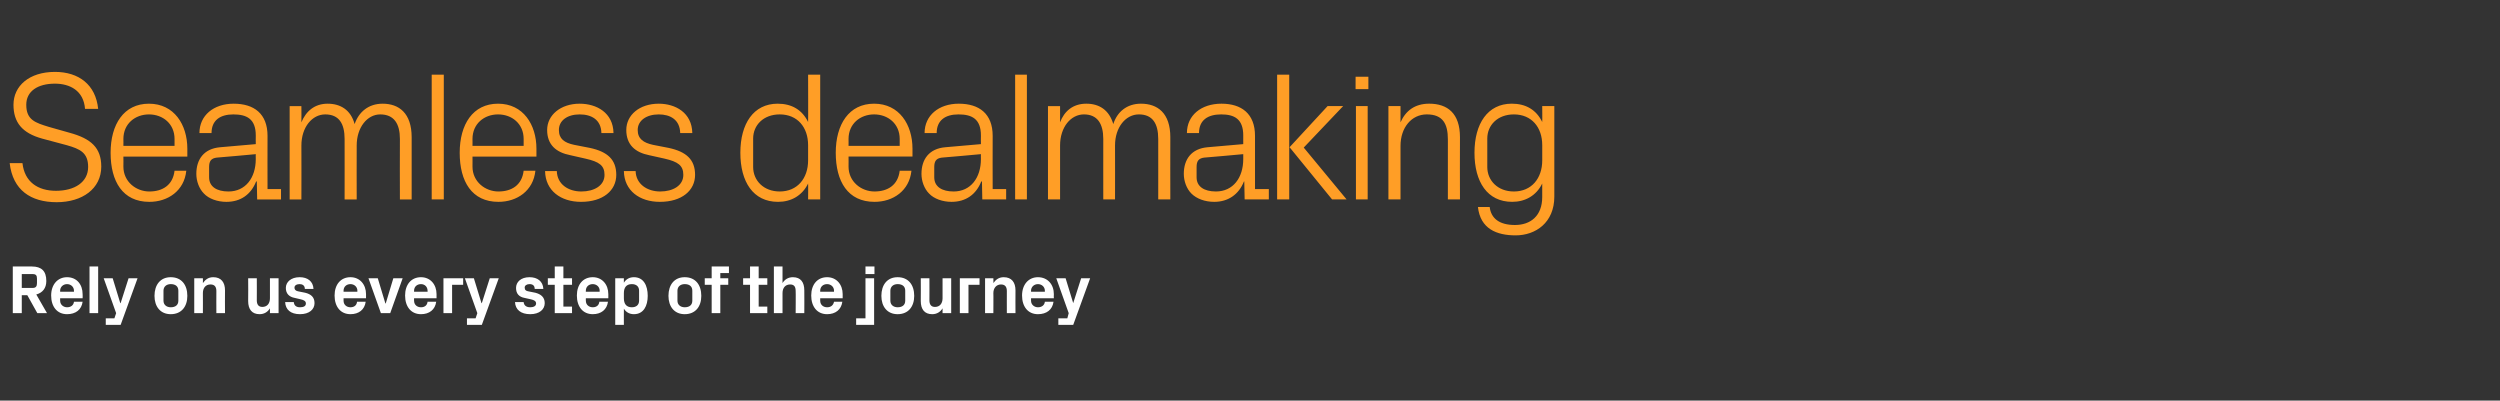
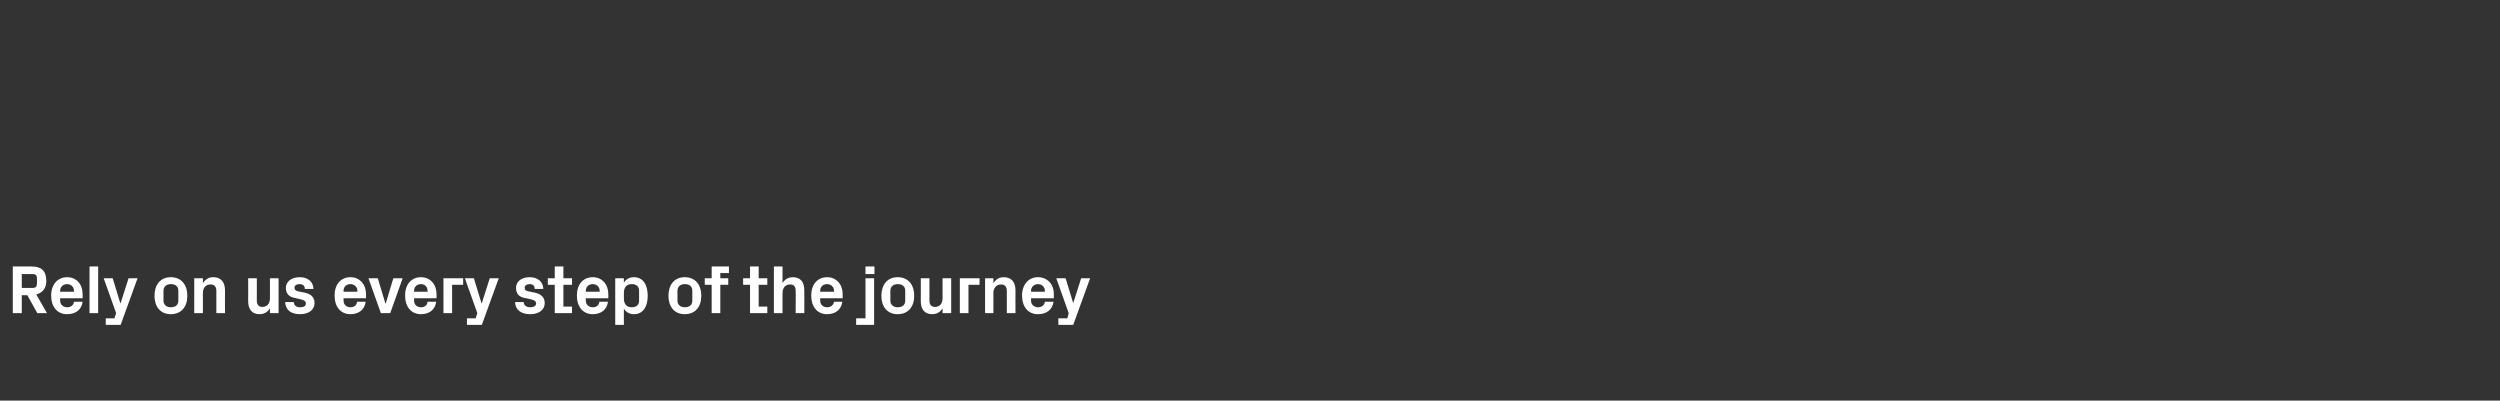
<svg xmlns="http://www.w3.org/2000/svg" version="1.1" width="723.3px" height="115.9px" viewBox="0 -15 723.3 115.9" style="top:-15px">
  <rect x="0" y="-15" width="723.3" height="115.9" fill="#333333" stroke="none" />
  <desc>Seamless dealmaking Rely on us every step of the journey</desc>
  <defs />
  <g id="Polygon38137">
    <path d="m6.3 70.4v5.2H3.7V62.1h5.5c2.8 0 4.2 1.3 4.2 4.2c0 2.1-1.1 3.4-2.9 3.9c.02.01 3.1 5.4 3.1 5.4h-2.8l-2.9-5.2H6.3zm3.2-2.1c.9 0 1.2-.5 1.2-1.4v-1.3c0-.9-.3-1.3-1.2-1.3c.02-.02-3.2 0-3.2 0v4h3.2zm7.9 1.1h4v-.3c0-1.1-.9-1.9-2-1.9c-1.1 0-2 .8-2 1.9c.02-.04 0 .3 0 .3zm2-4.2c2.8 0 4.5 2.1 4.5 4.9c.05-.01 0 1.2 0 1.2h-6.5s.02.72 0 .7c0 1.2 1 1.9 2 1.9c1.1 0 1.9-.6 2-1.6h2.5c-.3 2.3-2 3.6-4.5 3.6c-2.9 0-4.6-2.2-4.6-5.4c0-3.2 1.9-5.3 4.6-5.3zm6.5 10.4V62.1h2.5v13.5h-2.5zm9-2.9l2.3-7.2h2.6L34.9 79h-4.3v-1.9h2.5l.5-1.5L30 65.5h2.6l2.2 7.2h.1zm14.5 3.2c-3 0-4.7-2.2-4.7-5.3c0-3.2 1.7-5.4 4.7-5.4c3.1 0 4.8 2.2 4.8 5.4c0 3.1-1.7 5.3-4.8 5.3zm2.2-6.8c0-1.3-.9-1.9-2.2-1.9c-1.2 0-2.1.7-2.1 1.9v2.9c0 1.2.9 1.9 2.1 1.9c1.3 0 2.2-.6 2.2-1.9v-2.9zm7.1-2.2c.7-1 1.6-1.7 3-1.7c2.3 0 3.4 1.5 3.4 3.8c-.04-.02 0 6.6 0 6.6h-2.5s-.03-6.44 0-6.4c0-1.2-.5-1.9-1.7-1.9c-1.4 0-2.2 1-2.2 2.5c.03-.05 0 5.8 0 5.8h-2.5V65.5h2.5s.03 1.45 0 1.4zm19.4 7.3c-.6 1-1.6 1.7-3 1.7c-2.2 0-3.3-1.4-3.3-3.8c.05.02 0-6.6 0-6.6h2.5s.03 6.44 0 6.4c0 1.2.5 1.9 1.6 1.9c1.4 0 2.2-1 2.2-2.5v-5.8h2.5v10.1h-2.5v-1.4zm10.2-4.5c1.6.4 2.7 1.2 2.7 3c0 1.8-1.5 3.2-4.2 3.2c-2.7 0-4.2-1.3-4.3-3.5h2.5c.1 1 .7 1.5 1.8 1.5c1 0 1.7-.3 1.7-1.1c0-.7-.6-1-1.5-1.2l-1.7-.4c-1.7-.3-2.6-1.3-2.6-2.9c0-1.7 1.5-3.1 4-3.1c2.3 0 3.9 1.2 4 3.4h-2.5c0-1-.7-1.4-1.5-1.4c-.9 0-1.5.4-1.5 1c0 .7.5 1 1.1 1.1l2 .4zm11.1-.3h4s-.03-.34 0-.3c0-1.1-.9-1.9-2-1.9c-1.2 0-2 .8-2 1.9v.3zm2-4.2c2.7 0 4.5 2.1 4.5 4.9c.02-.01 0 1.2 0 1.2h-6.5v.7c0 1.2.9 1.9 2 1.9c1.1 0 1.8-.6 1.9-1.6h2.5c-.3 2.3-2 3.6-4.4 3.6c-2.9 0-4.6-2.2-4.6-5.4c0-3.2 1.8-5.3 4.6-5.3zm10.2 7.6l2.2-7.3h2.7l-3.6 10.1h-2.7l-3.6-10.1h2.7l2.2 7.3h.1zm8.2-3.4h3.9s.05-.34 0-.3c0-1.1-.8-1.9-1.9-1.9c-1.2 0-2 .8-2 1.9c-.03-.04 0 .3 0 .3zm2-4.2c2.7 0 4.5 2.1 4.5 4.9v1.2h-6.5s-.03.72 0 .7c0 1.2.9 1.9 2 1.9c1.1 0 1.8-.6 1.9-1.6h2.5c-.3 2.3-2 3.6-4.4 3.6c-2.9 0-4.6-2.2-4.6-5.4c0-3.2 1.8-5.3 4.6-5.3zm6.5.3h5.7v1.9h-3.2v8.2h-2.5V65.5zm11.1 7.2l2.3-7.2h2.6L139.4 79h-4.3v-1.9h2.5l.5-1.5l-3.6-10.1h2.6l2.2 7.2h.1zm15.5-3c1.5.4 2.7 1.2 2.7 3c0 1.8-1.5 3.2-4.2 3.2c-2.7 0-4.3-1.3-4.4-3.5h2.5c.1 1 .8 1.5 1.9 1.5c.9 0 1.7-.3 1.7-1.1c0-.7-.6-1-1.5-1.2l-1.8-.4c-1.7-.3-2.5-1.3-2.5-2.9c0-1.7 1.4-3.1 3.9-3.1c2.3 0 3.9 1.2 4 3.4h-2.5c0-1-.6-1.4-1.5-1.4c-.8 0-1.4.4-1.4 1c0 .7.4 1 1.1 1.1l2 .4zm8.1 4h2.5v1.9h-5v-8.2h-2v-1.9h2v-3.4h2.5v3.4h2.5v1.9H163v6.3zm6.5-4.3h4s-.05-.34 0-.3c0-1.1-.9-1.9-2-1.9c-1.2 0-2 .8-2 1.9c-.03-.04 0 .3 0 .3zm2-4.2c2.7 0 4.5 2.1 4.5 4.9v1.2h-6.5s-.03.72 0 .7c0 1.2.9 1.9 2 1.9c1.1 0 1.8-.6 1.9-1.6h2.5c-.3 2.3-2 3.6-4.4 3.6c-2.9 0-4.6-2.2-4.6-5.4c0-3.2 1.8-5.3 4.6-5.3zm9 6.1c0 1.6.7 2.6 2.3 2.6c1.3 0 2.1-.7 2.1-1.9v-2.9c0-1.2-.8-1.9-2.1-1.9c-1.6 0-2.3 1-2.3 2.6v1.5zM178 79V65.5h2.5s-.02 1.35 0 1.3c.6-1 1.6-1.6 2.9-1.6c2.8 0 4 2.4 4 5.4c0 2.9-1.2 5.3-4 5.3c-1.3 0-2.3-.6-2.9-1.6c-.02-.05 0 4.7 0 4.7H178zm20.1-3.1c-3 0-4.7-2.2-4.7-5.3c0-3.2 1.7-5.4 4.7-5.4c3.1 0 4.8 2.2 4.8 5.4c0 3.1-1.7 5.3-4.8 5.3zm2.2-6.8c0-1.3-.9-1.9-2.2-1.9c-1.2 0-2.1.7-2.1 1.9v2.9c0 1.2.9 1.9 2.1 1.9c1.3 0 2.2-.6 2.2-1.9v-2.9zm8.1-3.6h2.3v1.9h-2.3v8.2h-2.5v-8.2h-2v-1.9h2v-3.4h5v1.9h-2.5v1.5zm11.1 8.2h2.5v1.9h-5v-8.2h-2v-1.9h2v-3.4h2.5v3.4h2.5v1.9h-2.5v6.3zm6.9-6.8c.6-1 1.6-1.7 3-1.7c2.3 0 3.3 1.5 3.3 3.8c.04-.02 0 6.6 0 6.6h-2.5s.05-6.44 0-6.4c0-1.2-.4-1.9-1.6-1.9c-1.4 0-2.2 1-2.2 2.5v5.8h-2.5V62.1h2.5v4.8zm10.9 2.5h4s-.03-.34 0-.3c0-1.1-.9-1.9-2-1.9c-1.2 0-2 .8-2 1.9v.3zm2-4.2c2.7 0 4.5 2.1 4.5 4.9c.02-.01 0 1.2 0 1.2h-6.5v.7c0 1.2.9 1.9 2 1.9c1.1 0 1.8-.6 2-1.6h2.4c-.3 2.3-2 3.6-4.4 3.6c-2.9 0-4.6-2.2-4.6-5.4c0-3.2 1.8-5.3 4.6-5.3zm13.7-.9h-2.6v-2.2h2.6v2.2zm-2.6 1.2h2.5V79h-5.2v-1.9h2.7V65.5zm9.3 10.4c-3 0-4.7-2.2-4.7-5.3c0-3.2 1.7-5.4 4.7-5.4c3.1 0 4.8 2.2 4.8 5.4c0 3.1-1.7 5.3-4.8 5.3zm2.2-6.8c0-1.3-.9-1.9-2.2-1.9c-1.2 0-2.1.7-2.1 1.9v2.9c0 1.2.9 1.9 2.1 1.9c1.3 0 2.2-.6 2.2-1.9v-2.9zm10.8 5.1c-.6 1-1.6 1.7-3 1.7c-2.2 0-3.3-1.4-3.3-3.8c.04.02 0-6.6 0-6.6h2.5s.03 6.44 0 6.4c0 1.2.5 1.9 1.6 1.9c1.4 0 2.2-1 2.2-2.5v-5.8h2.5v10.1h-2.5v-1.4zm5-8.7h5.7v1.9h-3.2v8.2h-2.5V65.5zm9.7 1.4c.7-1 1.6-1.7 3-1.7c2.3 0 3.4 1.5 3.4 3.8c-.03-.02 0 6.6 0 6.6h-2.5s-.02-6.44 0-6.4c0-1.2-.5-1.9-1.7-1.9c-1.3 0-2.2 1-2.2 2.5c.04-.05 0 5.8 0 5.8H285V65.5h2.4s.04 1.45 0 1.4zm10.9 2.5h4v-.3c0-1.1-.9-1.9-2-1.9c-1.1 0-2 .8-2 1.9c.02-.04 0 .3 0 .3zm2-4.2c2.8 0 4.6 2.1 4.6 4.9c-.05-.01 0 1.2 0 1.2h-6.6s.02.72 0 .7c0 1.2 1 1.9 2 1.9c1.1 0 1.9-.6 2-1.6h2.5c-.3 2.3-2 3.6-4.5 3.6c-2.9 0-4.6-2.2-4.6-5.4c0-3.2 1.9-5.3 4.6-5.3zm10.2 7.5l2.3-7.2h2.6L310.5 79h-4.3v-1.9h2.6l.4-1.5l-3.6-10.1h2.7l2.2 7.2z" stroke="none" fill="#fff" />
  </g>
  <g id="Polygon38136">
-     <path d="m7.6 15.3c0 4.4 2.6 5.2 6.5 6.4l6 1.7c6.3 1.7 9.2 4.4 9.2 9.8c0 6.4-5.5 10.3-12.9 10.3c-7.5 0-12.7-3.5-13.6-11.3h3.7c.6 5.4 4.4 8 9.7 8c5.4 0 9.3-2.5 9.3-6.9c0-4.1-2.3-5.2-6.2-6.3l-7.1-1.9c-5.8-1.6-8.3-4.7-8.3-9.8c0-5.4 4.5-9.5 12-9.5c6.9 0 11.8 3.7 12.5 10.7h-3.8c-.4-5.3-4.4-7.3-8.7-7.3c-5 0-8.3 2.2-8.3 6.1zm42.9 9.9c0-4.4-3.4-7.1-7.4-7.1c-4 0-7.4 2.7-7.4 7.1c.04.02 0 2 0 2h14.8v-2zm3.4 9.2c-.6 5.8-5.3 9-10.7 9c-7.7 0-11.2-5.9-11.2-14.2C32 21 35.8 15 43.1 15c7.3 0 11.1 6.1 11.1 13v2.3H35.7s.04 2.89 0 2.9c0 4.4 3.7 7.2 7.5 7.2c3.8 0 6.8-1.8 7.3-6h3.4zM74 24.2c0-4.8-2.6-6.1-6.5-6.1c-3.8 0-6.3 1.7-6.3 5.4h-3.5c0-5.1 4.1-8.5 9.9-8.5c5.9 0 9.8 2.9 9.8 9.3c-.03-.03 0 15.4 0 15.4h3.9v3h-6.9l-.1-5.2h-.2c-1.5 3.8-4.5 5.9-8.6 5.9c-2.6 0-5.1-.9-6.5-2.4c-1.4-1.4-2.2-3.6-2.2-5.7c0-4.2 2.2-7.3 6.9-7.7c.02.01 10.3-.9 10.3-.9c0 0-.03-2.54 0-2.5zm-11.3 6.4c-1.6.2-2.2 1-2.2 2.7v3c0 2.7 2.2 4.1 5.6 4.1c4.9 0 7.9-3.9 7.9-9.4c-.03-.04 0-1.4 0-1.4c0 0-11.29 1.04-11.3 1zm21.1-14.9h3.4s.04 4.69 0 4.7c1.3-3.2 3.8-5.4 7.6-5.4c3.7 0 6.7 1.8 7.8 5.9c1.2-3.5 4-5.9 8.1-5.9c4.7 0 8.4 2.7 8.4 9.7v18h-3.4s-.05-17.53 0-17.5c0-4.4-1.7-7.1-5.7-7.1c-3.7 0-6.8 3.7-6.8 9c-.03-.02 0 15.6 0 15.6h-3.5s.02-17.53 0-17.5c0-4.4-1.6-7.1-5.6-7.1c-3.8 0-6.9 3.7-6.9 9c.04-.02 0 15.6 0 15.6h-3.4v-27zm41.1 27V6.6h3.5v36.1h-3.5zm26.6-17.5c0-4.4-3.4-7.1-7.4-7.1c-4 0-7.4 2.7-7.4 7.1c.03.02 0 2 0 2h14.8v-2zm3.4 9.2c-.6 5.8-5.3 9-10.7 9c-7.7 0-11.2-5.9-11.2-14.2c0-8.2 3.8-14.2 11.1-14.2c7.3 0 11.1 6.1 11.1 13v2.3h-18.5s.03 2.89 0 2.9c0 4.4 3.7 7.2 7.5 7.2c3.8 0 6.8-1.8 7.3-6h3.4zm15.8-6.6c5.1 1.1 7.6 3.4 7.6 7.8c0 4.5-3.8 7.8-10.2 7.8c-5.8 0-10.3-3.2-10.4-8.9h3.4c.1 3.8 3.3 5.9 7.1 5.9c3.7 0 6.7-1.7 6.7-4.8c0-2.7-1.5-3.8-5.5-4.7l-4.4-1c-4.1-.8-6.7-3-6.7-7.3c0-4.3 3.9-7.6 9.4-7.6c4.9 0 9.7 2.6 9.8 8.5H174c-.1-3.9-2.9-5.4-6.3-5.4c-3.6 0-6 1.8-6 4.5c0 2.6 1.6 3.7 4.4 4.3l4.6.9zm22.8 0c5.1 1.1 7.6 3.4 7.6 7.8c0 4.5-3.8 7.8-10.2 7.8c-5.8 0-10.3-3.2-10.4-8.9h3.4c.1 3.8 3.4 5.9 7.1 5.9c3.7 0 6.7-1.7 6.7-4.8c0-2.7-1.5-3.8-5.4-4.7l-4.5-1c-4-.8-6.6-3-6.6-7.3c0-4.3 3.8-7.6 9.4-7.6c4.8 0 9.6 2.6 9.7 8.5h-3.5c-.1-3.9-2.9-5.4-6.2-5.4c-3.6 0-6.1 1.8-6.1 4.5c0 2.6 1.7 3.7 4.4 4.3l4.6.9zm40.3-.8c0-5.2-3.1-8.9-8.2-8.9c-4.7 0-7.7 3.1-7.7 7v8.2c0 3.9 3 7.1 7.7 7.1c5.1 0 8.2-3.8 8.2-9V27zm0 15.7s.05-4.63 0-4.6c-1.7 3.5-4.9 5.3-8.7 5.3c-7.2 0-10.9-5.8-10.9-14.2c0-8.4 3.8-14.2 10.8-14.2c4.1 0 7.1 1.8 8.8 5.3c.05.04 0-13.7 0-13.7h3.5v36.1h-3.5zm26.5-17.5c0-4.4-3.4-7.1-7.4-7.1c-4 0-7.4 2.7-7.4 7.1c.03.02 0 2 0 2h14.8v-2zm3.4 9.2c-.6 5.8-5.3 9-10.7 9c-7.7 0-11.2-5.9-11.2-14.2c0-8.2 3.8-14.2 11.1-14.2c7.3 0 11.1 6.1 11.1 13v2.3h-18.5s.03 2.89 0 2.9c0 4.4 3.7 7.2 7.5 7.2c3.8 0 6.8-1.8 7.3-6h3.4zm20.1-10.2c0-4.8-2.6-6.1-6.5-6.1c-3.8 0-6.3 1.7-6.3 5.4h-3.5c0-5.1 4.1-8.5 9.9-8.5c5.9 0 9.8 2.9 9.8 9.3c-.04-.03 0 15.4 0 15.4h3.9v3h-6.9l-.1-5.2h-.2c-1.5 3.8-4.5 5.9-8.6 5.9c-2.6 0-5.1-.9-6.5-2.4c-1.4-1.4-2.2-3.6-2.2-5.7c0-4.2 2.2-7.3 6.9-7.7c.01.01 10.3-.9 10.3-.9c0 0-.04-2.54 0-2.5zm-11.3 6.4c-1.6.2-2.2 1-2.2 2.7v3c0 2.7 2.2 4.1 5.6 4.1c4.9 0 7.9-3.9 7.9-9.4c-.04-.04 0-1.4 0-1.4c0 0-11.3 1.04-11.3 1zm21.2 12.1V6.6h3.4v36.1h-3.4zm9.5-27h3.5v4.7c1.2-3.2 3.7-5.4 7.6-5.4c3.7 0 6.6 1.8 7.8 5.9c1.1-3.5 3.9-5.9 8-5.9c4.8 0 8.5 2.7 8.5 9.7c-.04-.01 0 18 0 18h-3.5s.01-17.53 0-17.5c0-4.4-1.6-7.1-5.6-7.1c-3.8 0-6.9 3.7-6.9 9c.03-.02 0 15.6 0 15.6h-3.4s-.02-17.53 0-17.5c0-4.4-1.7-7.1-5.6-7.1c-3.8 0-6.9 3.7-6.9 9v15.6h-3.5v-27zm56.5 8.5c0-4.8-2.6-6.1-6.4-6.1c-3.9 0-6.4 1.7-6.4 5.4h-3.5c0-5.1 4.1-8.5 10-8.5c5.8 0 9.7 2.9 9.7 9.3v15.4h4v3h-7l-.1-5.2h-.1c-1.5 3.8-4.6 5.9-8.6 5.9c-2.7 0-5.1-.9-6.6-2.4c-1.4-1.4-2.2-3.6-2.2-5.7c0-4.2 2.2-7.3 6.9-7.7c.05.01 10.3-.9 10.3-.9c0 0-.01-2.54 0-2.5zm-11.3 6.4c-1.6.2-2.2 1-2.2 2.7v3c0 2.7 2.2 4.1 5.6 4.1c4.9 0 7.9-3.9 7.9-9.4v-1.4s-11.26 1.04-11.3 1zm24.7-3l11-11.9h4.5l-11.4 12l12.4 15h-4.2l-12.3-15.1zm-.1 15.1h-3.5V6.6h3.5v36.1zm19.3 0v-27h3.4v27h-3.4zm3.6-31.9h-3.7V7.2h3.7v3.6zm23 14.5c0-4.4-1.4-7.2-6.1-7.2c-4.4 0-7.6 3.8-7.6 9.1v15.5h-3.5v-27h3.5v4.7c1.5-3.4 4.2-5.4 8.3-5.4c5.3 0 8.9 2.8 8.9 9.7c-.05-.01 0 18 0 18h-3.5V25.3zm30.8 16.6c0 7.5-5.4 11.2-11.2 11.2c-5.5 0-10.2-1.9-10.9-8.2h3.4c.4 3.3 2.8 5.2 7.3 5.2c4.5 0 7.9-2.6 7.9-8.1v-3.9c-1.7 3.5-4.9 5.3-8.7 5.3c-7.2 0-10.9-5.8-10.9-14.2c0-8.4 3.8-14.2 10.8-14.2c4.1 0 7.1 1.8 8.8 5.3c.05.04 0-4.6 0-4.6h3.5v26.2zM446.2 27c0-5.2-3.1-8.9-8.2-8.9c-4.7 0-7.7 3.1-7.7 7v8.2c0 3.9 3 7.1 7.7 7.1c5.1 0 8.2-3.8 8.2-9V27z" stroke="none" fill="#ff9e26" />
-   </g>
+     </g>
</svg>